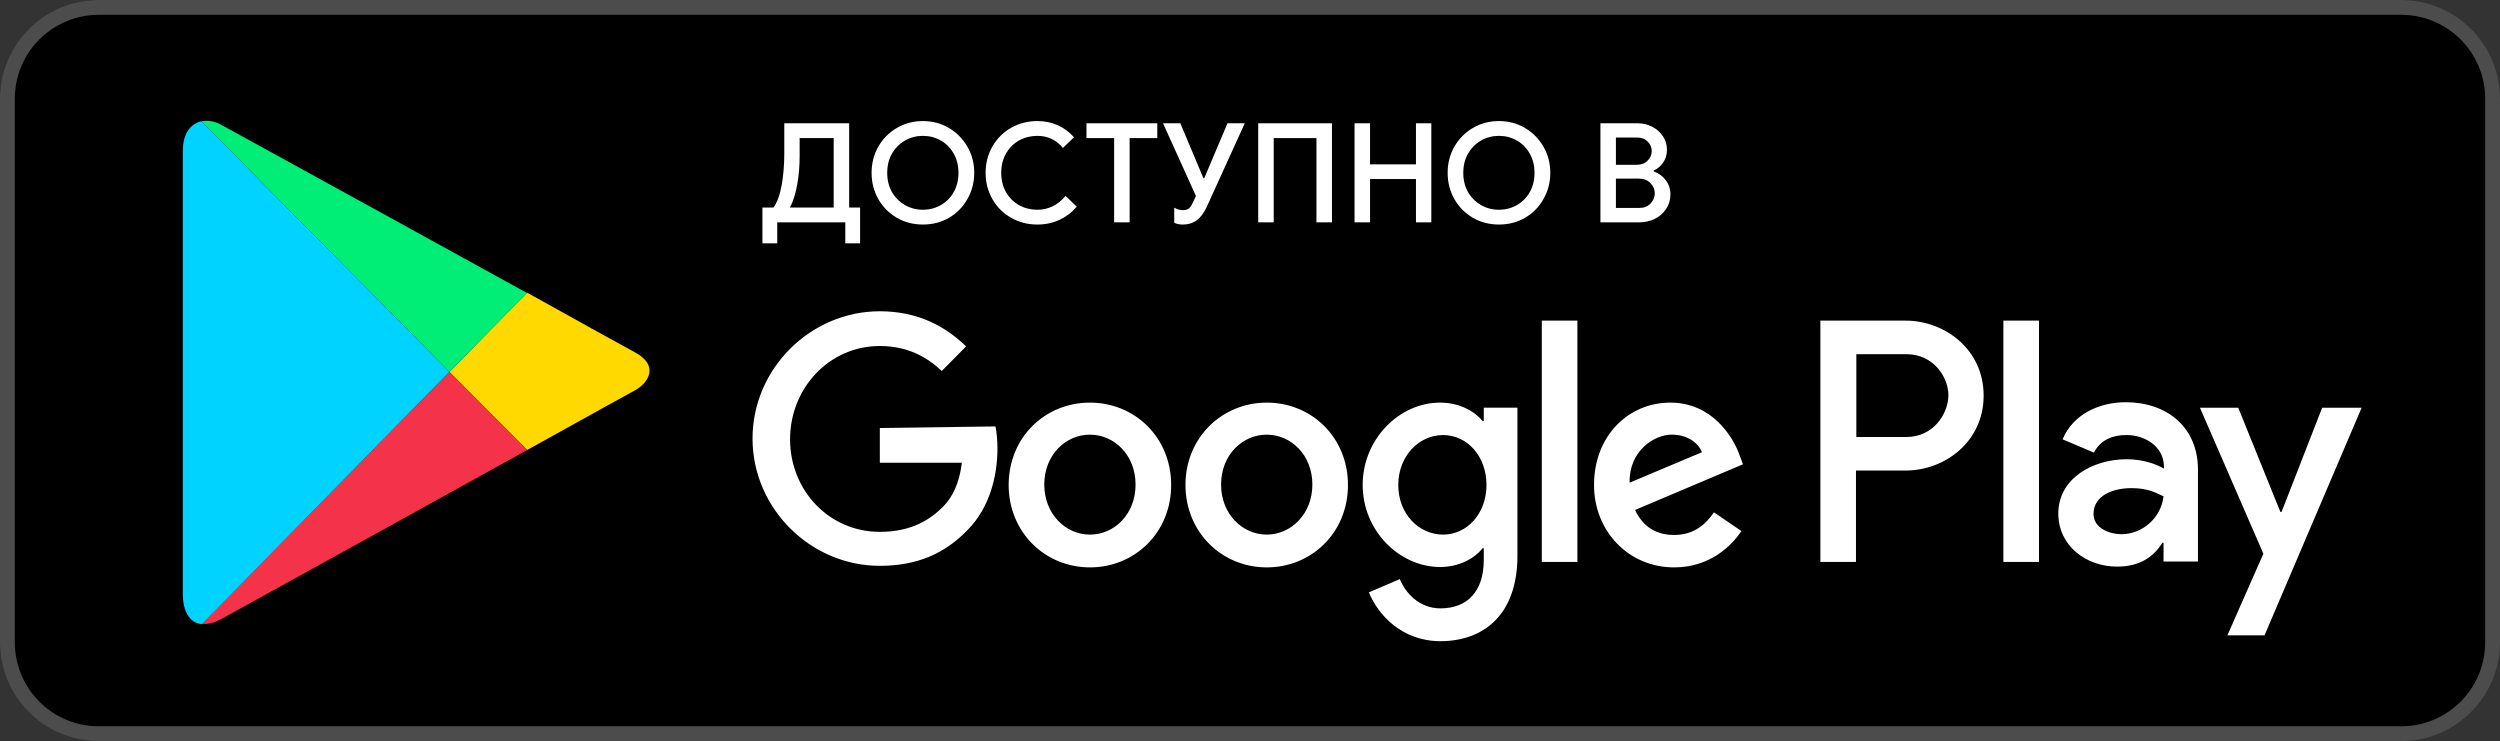
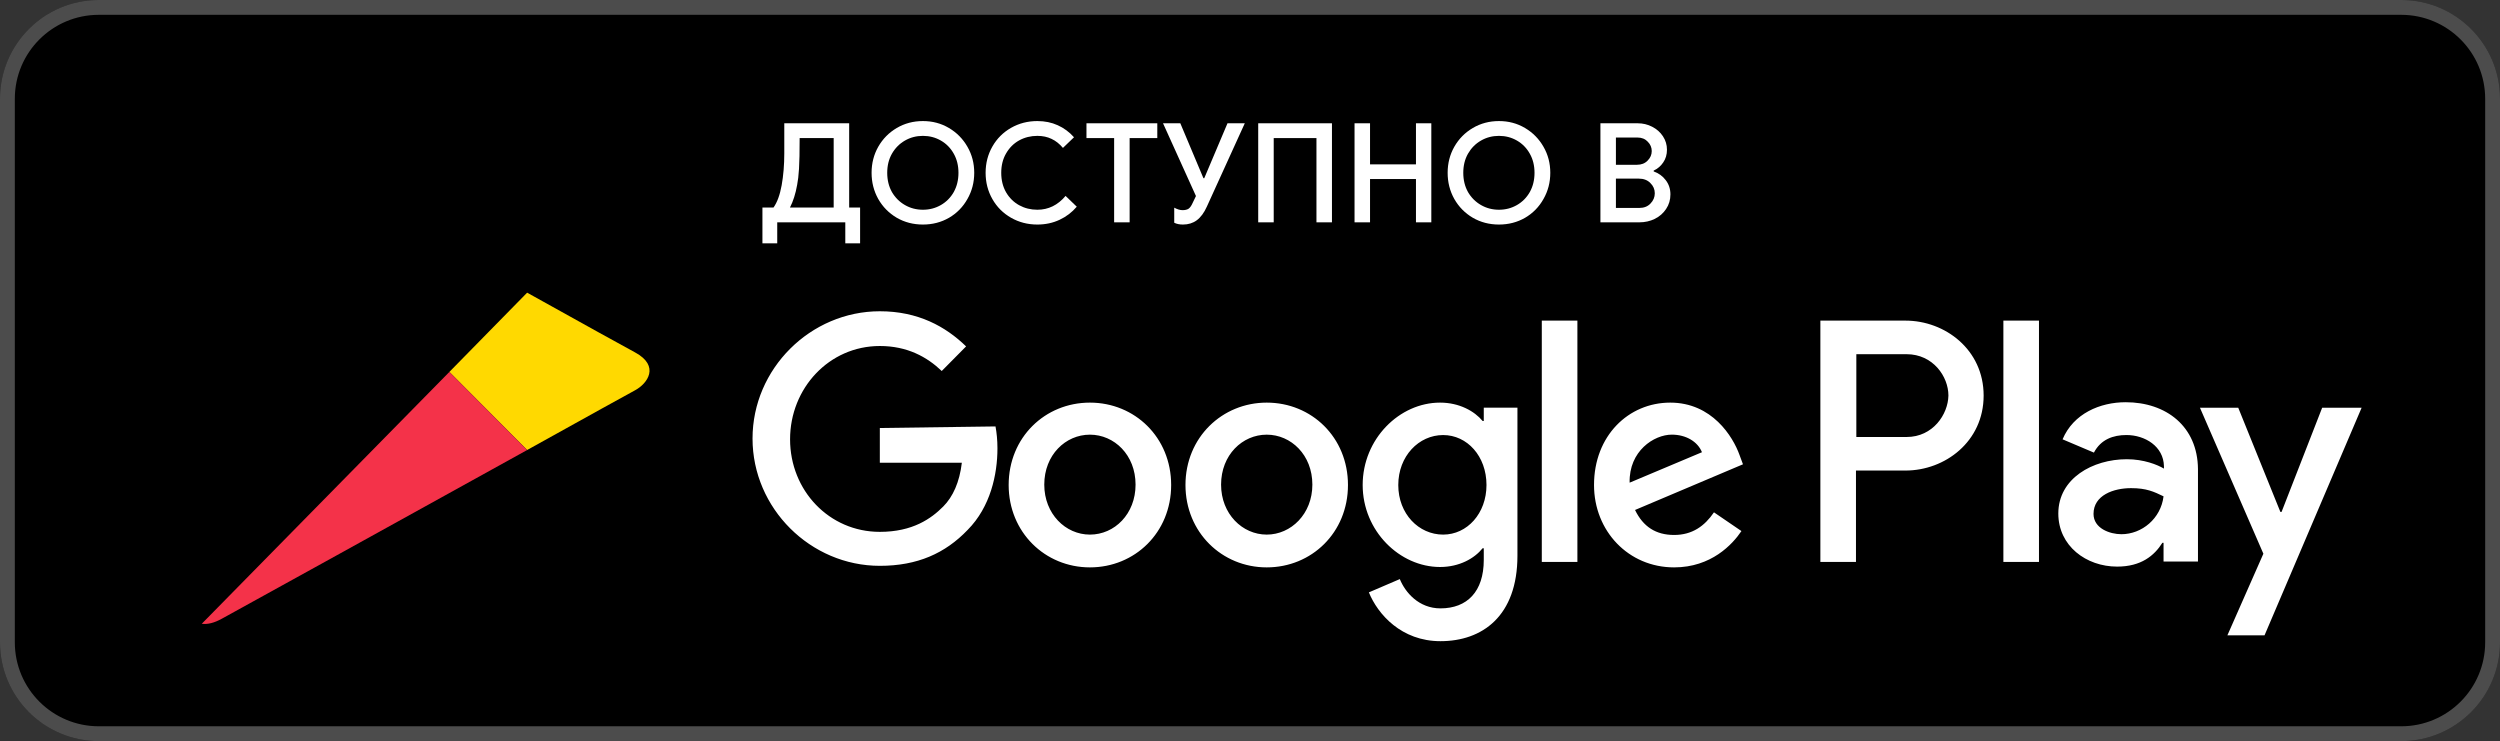
<svg xmlns="http://www.w3.org/2000/svg" width="506" height="150" viewBox="0 0 506 150" fill="none">
  <rect x="0" y="0" width="506" height="150" fill="#333333" stroke="none" />
  <path d="M0 20C0 8.954 8.954 0 20 0H486C497.046 0 506 8.954 506 20V130C506 141.046 497.046 150 486 150H20C8.954 150 0 141.046 0 130V20Z" fill="black" />
  <path fill-rule="evenodd" clip-rule="evenodd" d="M0 130V20C0 8.954 8.954 0 20 0H486C497.046 0 506 8.954 506 20V130C506 141.046 497.046 150 486 150H20C8.954 150 0 141.046 0 130ZM3 130V20C3 10.611 10.611 3 20 3H486C495.389 3 503 10.611 503 20V130C503 139.389 495.389 147 486 147H20C10.611 147 3 139.389 3 130Z" fill="white" fill-opacity="0.3" />
  <path d="M256.385 81.49C247.38 81.49 239.94 88.522 239.94 98.164C239.94 107.727 247.302 114.838 256.386 114.838C265.468 114.838 272.829 107.805 272.829 98.164C272.829 88.522 265.468 81.49 256.385 81.49ZM256.385 108.203C251.45 108.203 247.146 104.013 247.146 98.089C247.146 92.083 251.454 87.976 256.385 87.976C261.316 87.976 265.623 92.083 265.623 98.089C265.623 104.013 261.316 108.203 256.385 108.203ZM220.598 81.49C211.515 81.49 204.153 88.522 204.153 98.164C204.153 107.727 211.515 114.838 220.598 114.838C229.681 114.838 237.043 107.805 237.043 98.164C237.043 88.522 229.681 81.49 220.598 81.49H220.598ZM220.598 108.203C215.663 108.203 211.36 104.013 211.36 98.089C211.36 92.083 215.667 87.976 220.598 87.976C225.533 87.976 229.837 92.083 229.837 98.089C229.837 104.013 225.607 108.203 220.598 108.203ZM178.077 86.627V93.659H194.677C194.205 97.61 192.878 100.534 190.919 102.511C188.492 104.96 184.733 107.648 178.077 107.648C167.817 107.648 159.911 99.272 159.911 88.919C159.911 78.566 167.822 70.031 178.077 70.031C183.635 70.031 187.631 72.245 190.607 75.091L195.538 70.11C191.386 66.081 185.828 63 178.077 63C164.058 63 152.312 74.615 152.312 88.761C152.312 102.909 164.058 114.524 178.077 114.524C185.672 114.524 191.312 111.996 195.853 107.252C200.473 102.59 201.883 96.029 201.883 90.735C201.883 89.076 201.727 87.574 201.49 86.309L178.077 86.627ZM352.076 92.079C350.744 88.364 346.518 81.49 338.058 81.49C329.598 81.49 322.63 88.208 322.63 98.164C322.63 107.487 329.598 114.838 338.841 114.838C346.358 114.838 350.666 110.176 352.466 107.487L346.908 103.694C345.027 106.462 342.522 108.277 338.841 108.277C335.16 108.277 332.578 106.618 330.931 103.219L352.778 93.974L352.076 92.079ZM329.836 97.692C329.681 91.289 334.771 87.971 338.37 87.971C341.268 87.971 343.617 89.394 344.477 91.529L329.836 97.692ZM312.06 113.733H319.265V64.894H312.06V113.733ZM300.316 85.204H300.082C298.439 83.227 295.385 81.49 291.467 81.49C283.244 81.49 275.805 88.84 275.805 98.164C275.805 107.487 283.322 114.76 291.467 114.76C295.381 114.76 298.435 113.021 300.082 110.966H300.316V113.336C300.316 119.74 296.947 123.135 291.545 123.135C287.159 123.135 284.417 119.896 283.322 117.208L277.06 119.896C278.859 124.322 283.638 129.774 291.545 129.774C300.001 129.774 307.129 124.716 307.129 112.468V82.516H300.316V85.204ZM292.094 108.203C287.159 108.203 283.011 104.013 283.011 98.168C283.011 92.323 287.163 88.054 292.094 88.054C296.951 88.054 300.865 92.323 300.865 98.168C300.862 103.934 296.947 108.203 292.094 108.203ZM385.67 64.895H368.443V113.733H375.649V95.239H385.67C393.659 95.239 401.488 89.39 401.488 80.067C401.488 70.743 393.659 64.894 385.67 64.894V64.895ZM385.903 88.447H375.722V71.69H385.903C391.228 71.69 394.36 76.195 394.36 80.066C394.286 83.859 391.232 88.447 385.903 88.447ZM430.229 81.411C425.06 81.411 419.657 83.703 417.464 88.919L423.809 91.607C425.22 88.919 427.724 88.05 430.388 88.05C434.147 88.05 437.905 90.341 437.983 94.37V94.846C436.651 94.056 433.913 92.948 430.466 92.948C423.576 92.948 416.603 96.82 416.603 103.934C416.603 110.494 422.244 114.681 428.507 114.681C433.363 114.681 436.024 112.468 437.668 109.861H437.902V113.655H444.869V94.924C444.792 86.312 438.451 81.41 430.229 81.41V81.411ZM429.368 108.124C427.019 108.124 423.728 106.937 423.728 104.016C423.728 100.223 427.798 98.8 431.323 98.8C434.454 98.8 435.943 99.512 437.902 100.459C437.353 104.964 433.516 108.124 429.368 108.124ZM470.008 82.52L461.785 103.619H461.551L453.018 82.519H445.267L458.108 112.074L450.824 128.591H458.341L477.995 82.519H470.007L470.008 82.52ZM405.484 113.733H412.689V64.894H405.484V113.733Z" fill="white" />
-   <path d="M174.084 42.004V49.256H171.088V45H157.312V49.256H154.316V42.004H156.556C157.303 40.959 157.853 39.456 158.208 37.496C158.563 35.517 158.74 33.371 158.74 31.056V24.952H171.872V42.004H174.084ZM168.736 42.004V27.948H161.848V31.588C161.848 33.679 161.68 35.62 161.344 37.412C161.027 39.204 160.541 40.735 159.888 42.004H168.736Z" fill="white" />
+   <path d="M174.084 42.004V49.256H171.088V45H157.312V49.256H154.316V42.004H156.556C157.303 40.959 157.853 39.456 158.208 37.496C158.563 35.517 158.74 33.371 158.74 31.056V24.952H171.872V42.004H174.084ZM168.736 42.004V27.948H161.848C161.848 33.679 161.68 35.62 161.344 37.412C161.027 39.204 160.541 40.735 159.888 42.004H168.736Z" fill="white" />
  <path d="M186.797 45.448C184.856 45.448 183.092 44.991 181.505 44.076C179.918 43.143 178.668 41.873 177.753 40.268C176.857 38.663 176.409 36.899 176.409 34.976C176.409 33.053 176.857 31.299 177.753 29.712C178.668 28.107 179.918 26.837 181.505 25.904C183.092 24.971 184.856 24.504 186.797 24.504C188.738 24.504 190.493 24.971 192.061 25.904C193.648 26.837 194.898 28.107 195.813 29.712C196.728 31.299 197.185 33.053 197.185 34.976C197.185 36.899 196.728 38.663 195.813 40.268C194.917 41.873 193.676 43.143 192.089 44.076C190.502 44.991 188.738 45.448 186.797 45.448ZM186.797 42.452C188.122 42.452 189.336 42.135 190.437 41.5C191.538 40.865 192.406 39.988 193.041 38.868C193.676 37.729 193.993 36.432 193.993 34.976C193.993 33.52 193.676 32.232 193.041 31.112C192.406 29.973 191.538 29.087 190.437 28.452C189.336 27.817 188.122 27.5 186.797 27.5C185.472 27.5 184.258 27.817 183.157 28.452C182.056 29.087 181.178 29.973 180.525 31.112C179.89 32.232 179.573 33.52 179.573 34.976C179.573 36.432 179.89 37.729 180.525 38.868C181.178 39.988 182.056 40.865 183.157 41.5C184.258 42.135 185.472 42.452 186.797 42.452Z" fill="white" />
  <path d="M209.959 45.448C208.018 45.448 206.245 44.991 204.639 44.076C203.034 43.161 201.774 41.901 200.859 40.296C199.945 38.691 199.487 36.917 199.487 34.976C199.487 33.035 199.945 31.261 200.859 29.656C201.774 28.051 203.034 26.791 204.639 25.876C206.245 24.961 208.018 24.504 209.959 24.504C211.471 24.504 212.843 24.784 214.075 25.344C215.326 25.904 216.427 26.716 217.379 27.78L215.139 29.936C214.449 29.115 213.683 28.508 212.843 28.116C212.003 27.705 211.042 27.5 209.959 27.5C208.615 27.5 207.383 27.808 206.263 28.424C205.162 29.04 204.285 29.917 203.631 31.056C202.978 32.176 202.651 33.483 202.651 34.976C202.651 36.469 202.978 37.785 203.631 38.924C204.285 40.044 205.162 40.912 206.263 41.528C207.383 42.144 208.615 42.452 209.959 42.452C212.199 42.452 214.103 41.519 215.671 39.652L217.939 41.836C216.969 42.975 215.802 43.861 214.439 44.496C213.077 45.131 211.583 45.448 209.959 45.448Z" fill="white" />
  <path d="M225.501 27.948H219.901V24.952H234.237V27.948H228.637V45H225.501V27.948Z" fill="white" />
  <path d="M239.429 45.448C238.738 45.448 238.15 45.327 237.665 45.084V42.032C238.281 42.368 238.841 42.536 239.345 42.536C239.849 42.536 240.25 42.443 240.549 42.256C240.847 42.051 241.118 41.677 241.361 41.136L242.061 39.68L235.397 24.952H238.897L243.573 36.068H243.741L248.445 24.952H251.945L244.273 41.808C243.713 43.059 243.031 43.983 242.229 44.58C241.445 45.159 240.511 45.448 239.429 45.448Z" fill="white" />
  <path d="M254.663 24.952H269.587V45H266.451V27.948H257.799V45H254.663V24.952Z" fill="white" />
  <path d="M274.159 24.952H277.295V33.268H286.591V24.952H289.699V45H286.591V36.236H277.295V45H274.159V24.952Z" fill="white" />
  <path d="M303.391 45.448C301.449 45.448 299.685 44.991 298.099 44.076C296.512 43.143 295.261 41.873 294.347 40.268C293.451 38.663 293.003 36.899 293.003 34.976C293.003 33.053 293.451 31.299 294.347 29.712C295.261 28.107 296.512 26.837 298.099 25.904C299.685 24.971 301.449 24.504 303.391 24.504C305.332 24.504 307.087 24.971 308.655 25.904C310.241 26.837 311.492 28.107 312.407 29.712C313.322 31.299 313.779 33.053 313.779 34.976C313.779 36.899 313.322 38.663 312.407 40.268C311.511 41.873 310.269 43.143 308.683 44.076C307.096 44.991 305.332 45.448 303.391 45.448ZM303.391 42.452C304.716 42.452 305.929 42.135 307.031 41.5C308.132 40.865 309 39.988 309.635 38.868C310.269 37.729 310.587 36.432 310.587 34.976C310.587 33.52 310.269 32.232 309.635 31.112C309 29.973 308.132 29.087 307.031 28.452C305.929 27.817 304.716 27.5 303.391 27.5C302.065 27.5 300.852 27.817 299.751 28.452C298.649 29.087 297.772 29.973 297.119 31.112C296.484 32.232 296.167 33.52 296.167 34.976C296.167 36.432 296.484 37.729 297.119 38.868C297.772 39.988 298.649 40.865 299.751 41.5C300.852 42.135 302.065 42.452 303.391 42.452Z" fill="white" />
  <path d="M323.925 24.952H331.457C332.521 24.952 333.501 25.185 334.397 25.652C335.312 26.119 336.04 26.763 336.581 27.584C337.122 28.405 337.393 29.311 337.393 30.3C337.393 31.289 337.141 32.148 336.637 32.876C336.152 33.604 335.508 34.155 334.705 34.528V34.696C335.713 35.051 336.525 35.639 337.141 36.46C337.776 37.281 338.093 38.243 338.093 39.344C338.093 40.445 337.804 41.425 337.225 42.284C336.665 43.143 335.9 43.815 334.929 44.3C333.977 44.767 332.932 45 331.793 45H323.925V24.952ZM331.317 33.352C332.213 33.352 332.932 33.072 333.473 32.512C334.033 31.952 334.313 31.308 334.313 30.58C334.313 29.852 334.042 29.217 333.501 28.676C332.978 28.116 332.288 27.836 331.429 27.836H327.061V33.352H331.317ZM331.793 42.088C332.745 42.088 333.501 41.789 334.061 41.192C334.64 40.595 334.929 39.904 334.929 39.12C334.929 38.317 334.63 37.627 334.033 37.048C333.454 36.451 332.67 36.152 331.681 36.152H327.061V42.088H331.793Z" fill="white" />
  <path d="M106.692 91.082C118.673 84.443 127.756 79.385 128.539 78.992C131.043 77.647 133.63 74.09 128.539 71.327C126.896 70.458 118.046 65.556 106.692 59.236L90.953 75.277L106.691 91.082H106.692Z" fill="#FFD900" />
  <path d="M90.953 75.277L40.837 126.25C42.012 126.408 43.341 126.093 44.907 125.224C48.194 123.409 83.042 104.203 106.693 91.086L90.953 75.277Z" fill="#F43249" />
-   <path d="M90.953 75.277L106.691 59.314C106.691 59.314 48.432 27.228 44.906 25.335C43.58 24.539 42.091 24.304 40.76 24.539L90.953 75.276V75.277Z" fill="#00EE76" />
-   <path d="M90.953 75.277L40.759 24.54C38.722 25.015 37 26.832 37 30.545V120.244C37 123.644 38.332 126.093 40.836 126.329L90.952 75.276L90.953 75.277Z" fill="#00D3FF" />
</svg>